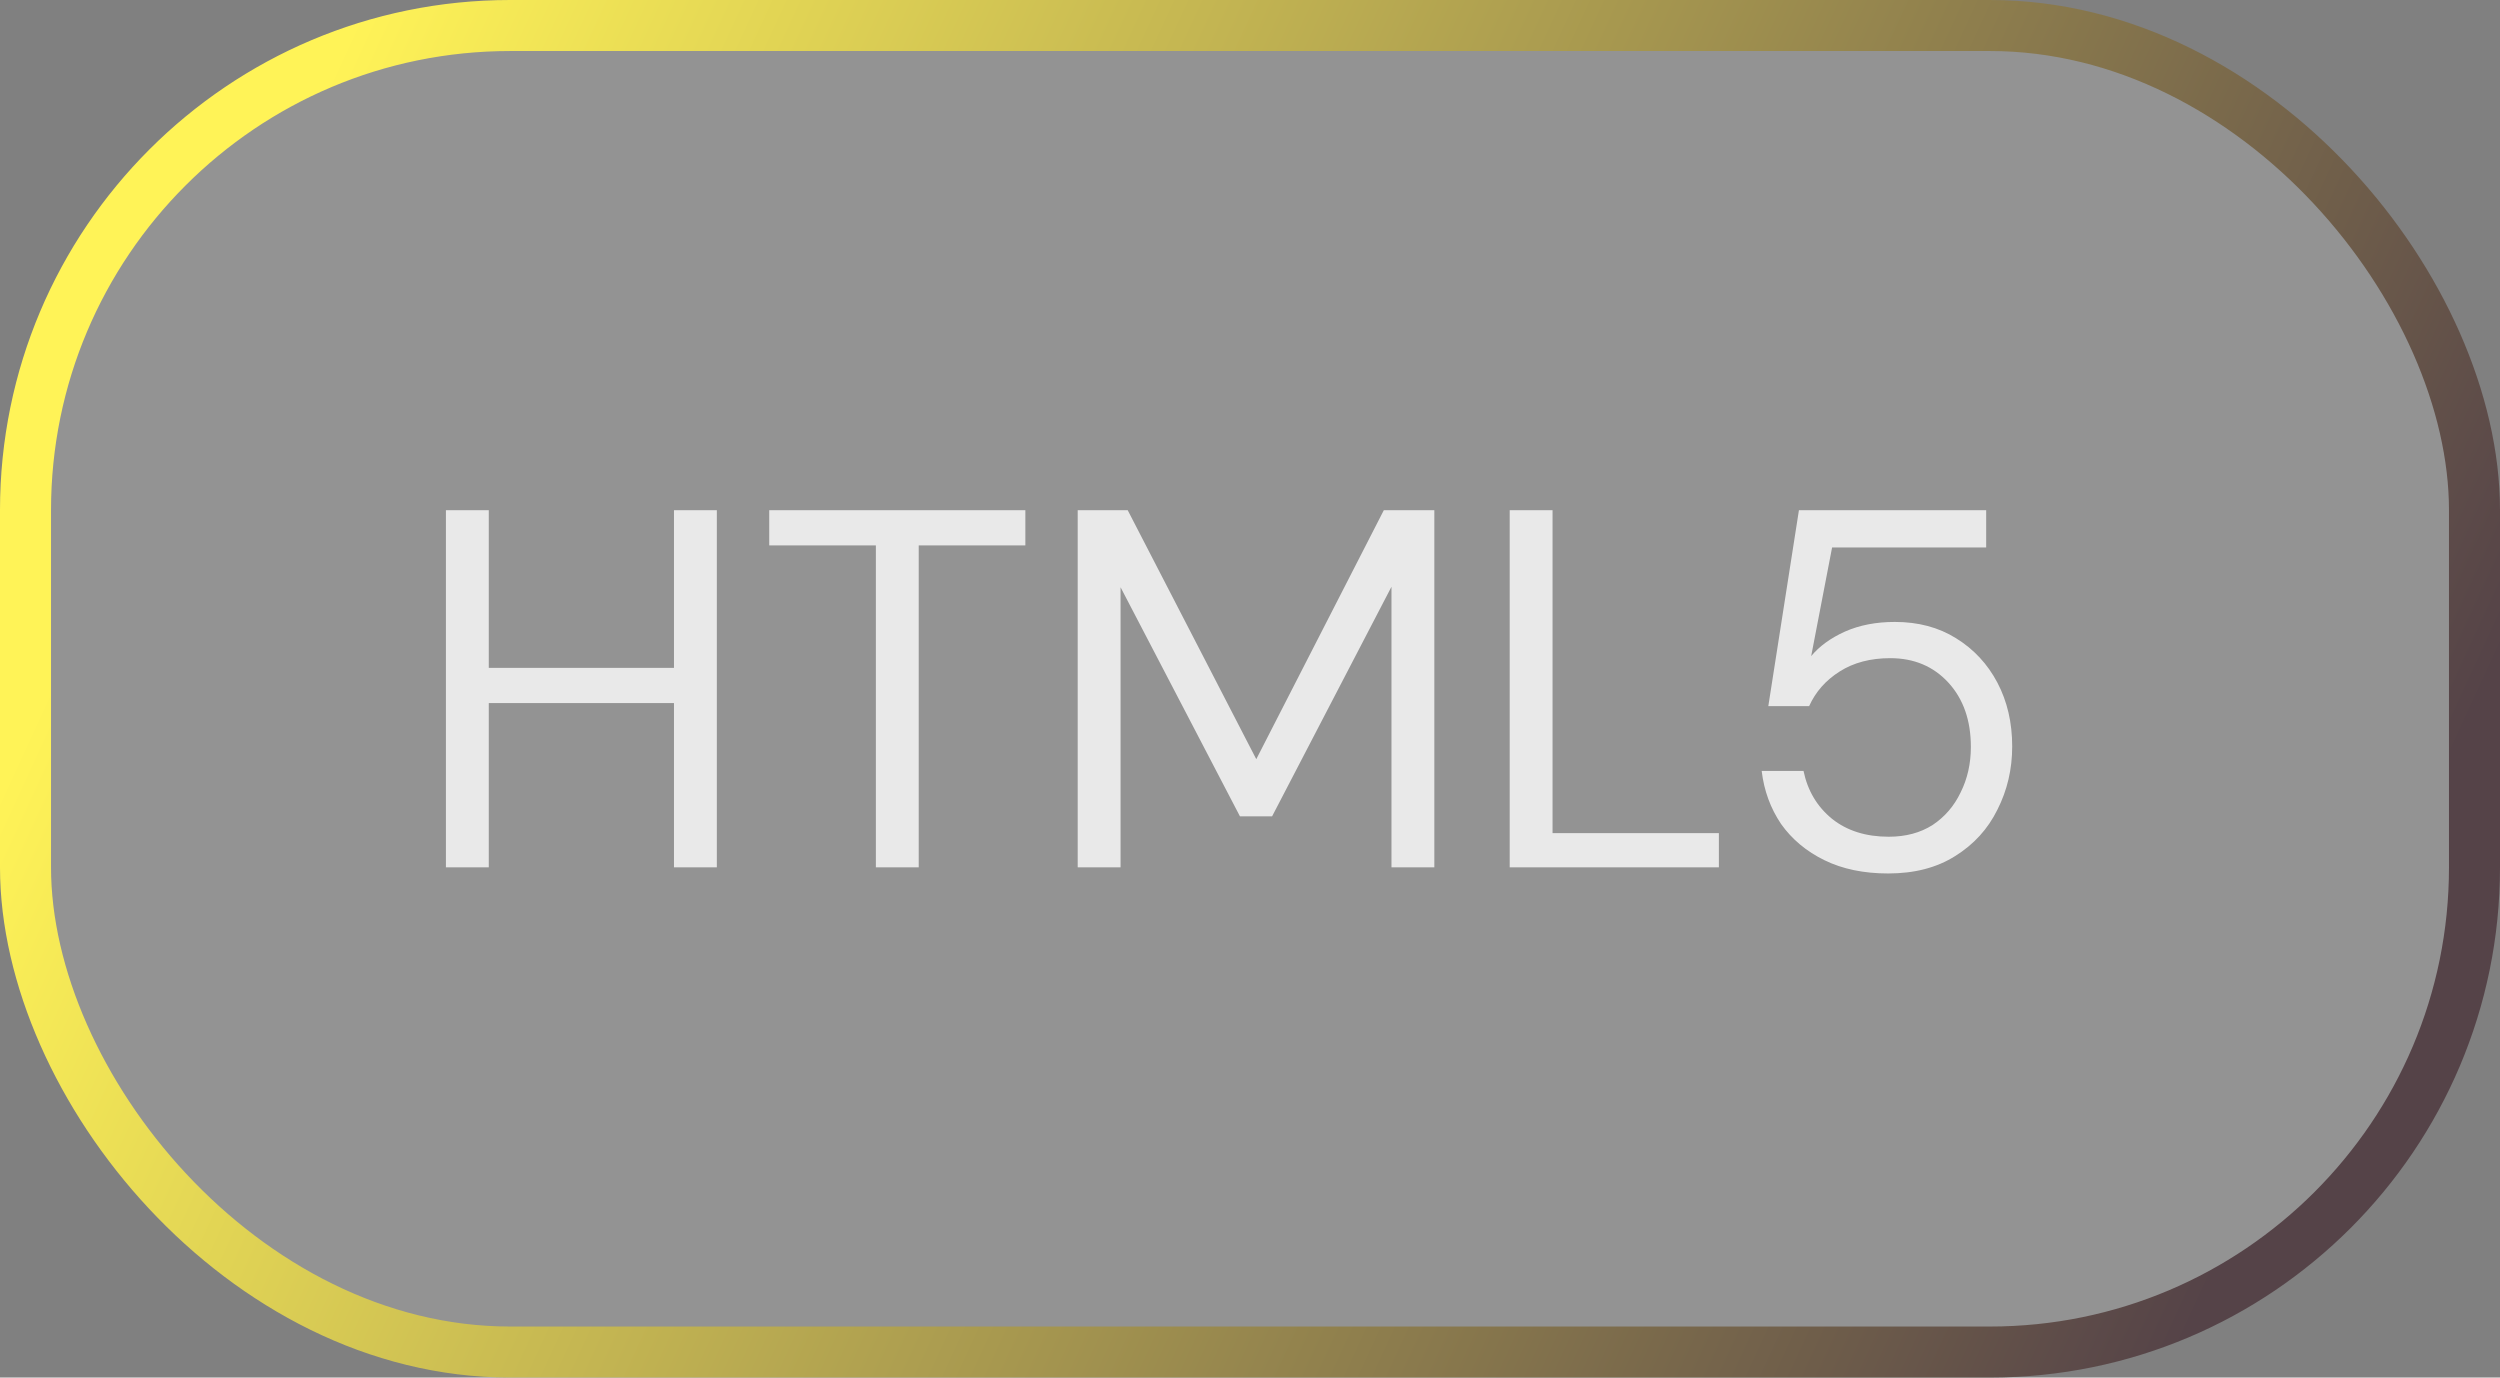
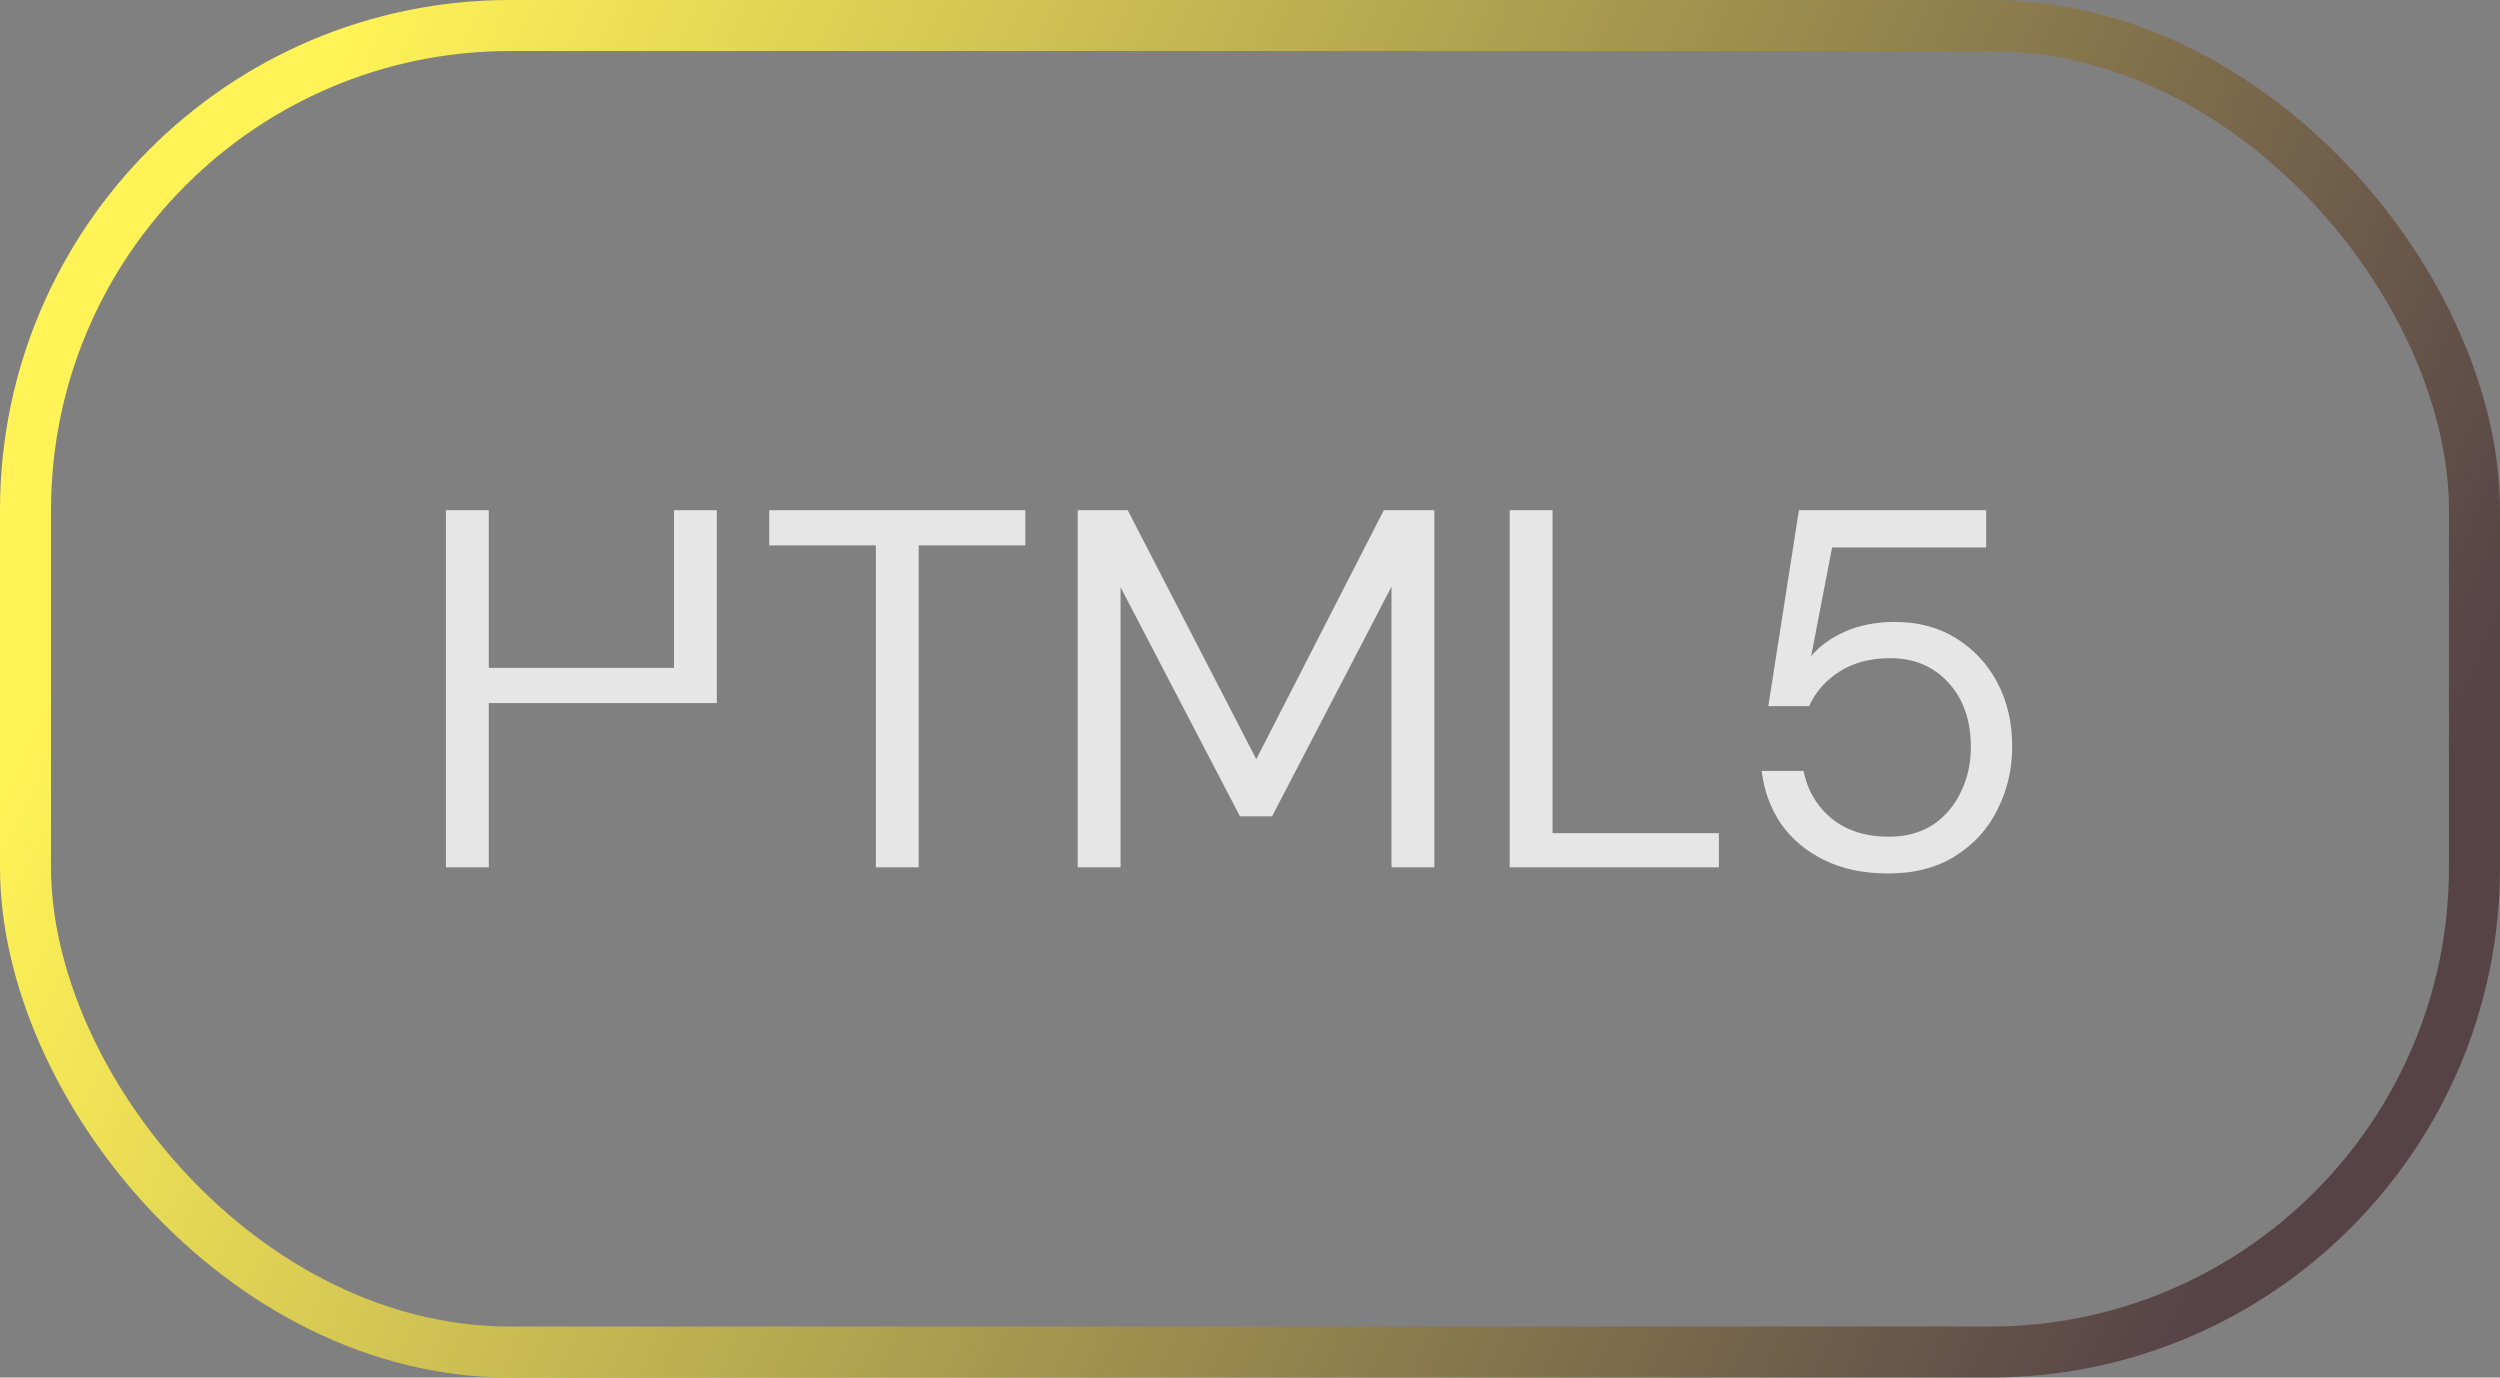
<svg xmlns="http://www.w3.org/2000/svg" width="49" height="27" viewBox="0 0 49 27" fill="none">
  <rect x="0" y="0" width="49" height="27" fill="#808080" stroke="none" />
-   <rect x="0.5" y="0.5" width="48" height="26" rx="9.5" fill="white" fill-opacity="0.15" />
  <rect x="0.5" y="0.5" width="48" height="26" rx="9.5" stroke="url(#paint0_linear_2001_10945)" />
-   <path d="M8.74 17V10H9.58V13.09H13.21V10H14.05V17H13.21V13.78H9.58V17H8.74ZM17.167 17V10.69H15.077V10H20.097V10.69H18.007V17H17.167ZM21.123 17V10H22.103L24.623 14.88L27.123 10H28.113V17H27.273V11.5L24.933 16H24.303L21.963 11.51V17H21.123ZM29.59 17V10H30.43V16.33H33.69V17H29.59ZM37.009 17.12C36.529 17.12 36.112 17.033 35.759 16.86C35.405 16.687 35.122 16.45 34.909 16.15C34.702 15.843 34.575 15.497 34.529 15.11H35.349C35.429 15.497 35.615 15.81 35.909 16.05C36.202 16.283 36.572 16.4 37.019 16.4C37.352 16.4 37.639 16.323 37.879 16.17C38.119 16.01 38.302 15.797 38.429 15.53C38.562 15.263 38.629 14.967 38.629 14.64C38.629 14.12 38.482 13.7 38.189 13.38C37.895 13.06 37.515 12.9 37.049 12.9C36.662 12.9 36.332 12.987 36.059 13.16C35.785 13.333 35.585 13.56 35.459 13.84H34.659L35.259 10H38.929V10.73H35.909L35.499 12.86C35.659 12.667 35.879 12.507 36.159 12.38C36.445 12.253 36.772 12.19 37.139 12.19C37.599 12.19 37.999 12.297 38.339 12.51C38.685 12.723 38.955 13.013 39.149 13.38C39.342 13.747 39.439 14.163 39.439 14.63C39.439 15.077 39.342 15.49 39.149 15.87C38.962 16.25 38.685 16.553 38.319 16.78C37.959 17.007 37.522 17.12 37.009 17.12Z" fill="white" fill-opacity="0.8" />
+   <path d="M8.74 17V10H9.58V13.09H13.21V10H14.05V17V13.78H9.58V17H8.74ZM17.167 17V10.69H15.077V10H20.097V10.69H18.007V17H17.167ZM21.123 17V10H22.103L24.623 14.88L27.123 10H28.113V17H27.273V11.5L24.933 16H24.303L21.963 11.51V17H21.123ZM29.59 17V10H30.43V16.33H33.69V17H29.59ZM37.009 17.12C36.529 17.12 36.112 17.033 35.759 16.86C35.405 16.687 35.122 16.45 34.909 16.15C34.702 15.843 34.575 15.497 34.529 15.11H35.349C35.429 15.497 35.615 15.81 35.909 16.05C36.202 16.283 36.572 16.4 37.019 16.4C37.352 16.4 37.639 16.323 37.879 16.17C38.119 16.01 38.302 15.797 38.429 15.53C38.562 15.263 38.629 14.967 38.629 14.64C38.629 14.12 38.482 13.7 38.189 13.38C37.895 13.06 37.515 12.9 37.049 12.9C36.662 12.9 36.332 12.987 36.059 13.16C35.785 13.333 35.585 13.56 35.459 13.84H34.659L35.259 10H38.929V10.73H35.909L35.499 12.86C35.659 12.667 35.879 12.507 36.159 12.38C36.445 12.253 36.772 12.19 37.139 12.19C37.599 12.19 37.999 12.297 38.339 12.51C38.685 12.723 38.955 13.013 39.149 13.38C39.342 13.747 39.439 14.163 39.439 14.63C39.439 15.077 39.342 15.49 39.149 15.87C38.962 16.25 38.685 16.553 38.319 16.78C37.959 17.007 37.522 17.12 37.009 17.12Z" fill="white" fill-opacity="0.8" />
  <defs>
    <linearGradient id="paint0_linear_2001_10945" x1="5.5" y1="3.522" x2="44.947" y2="21.686" gradientUnits="userSpaceOnUse">
      <stop stop-color="#FFF357" />
      <stop offset="1" stop-color="#554348" />
    </linearGradient>
  </defs>
</svg>